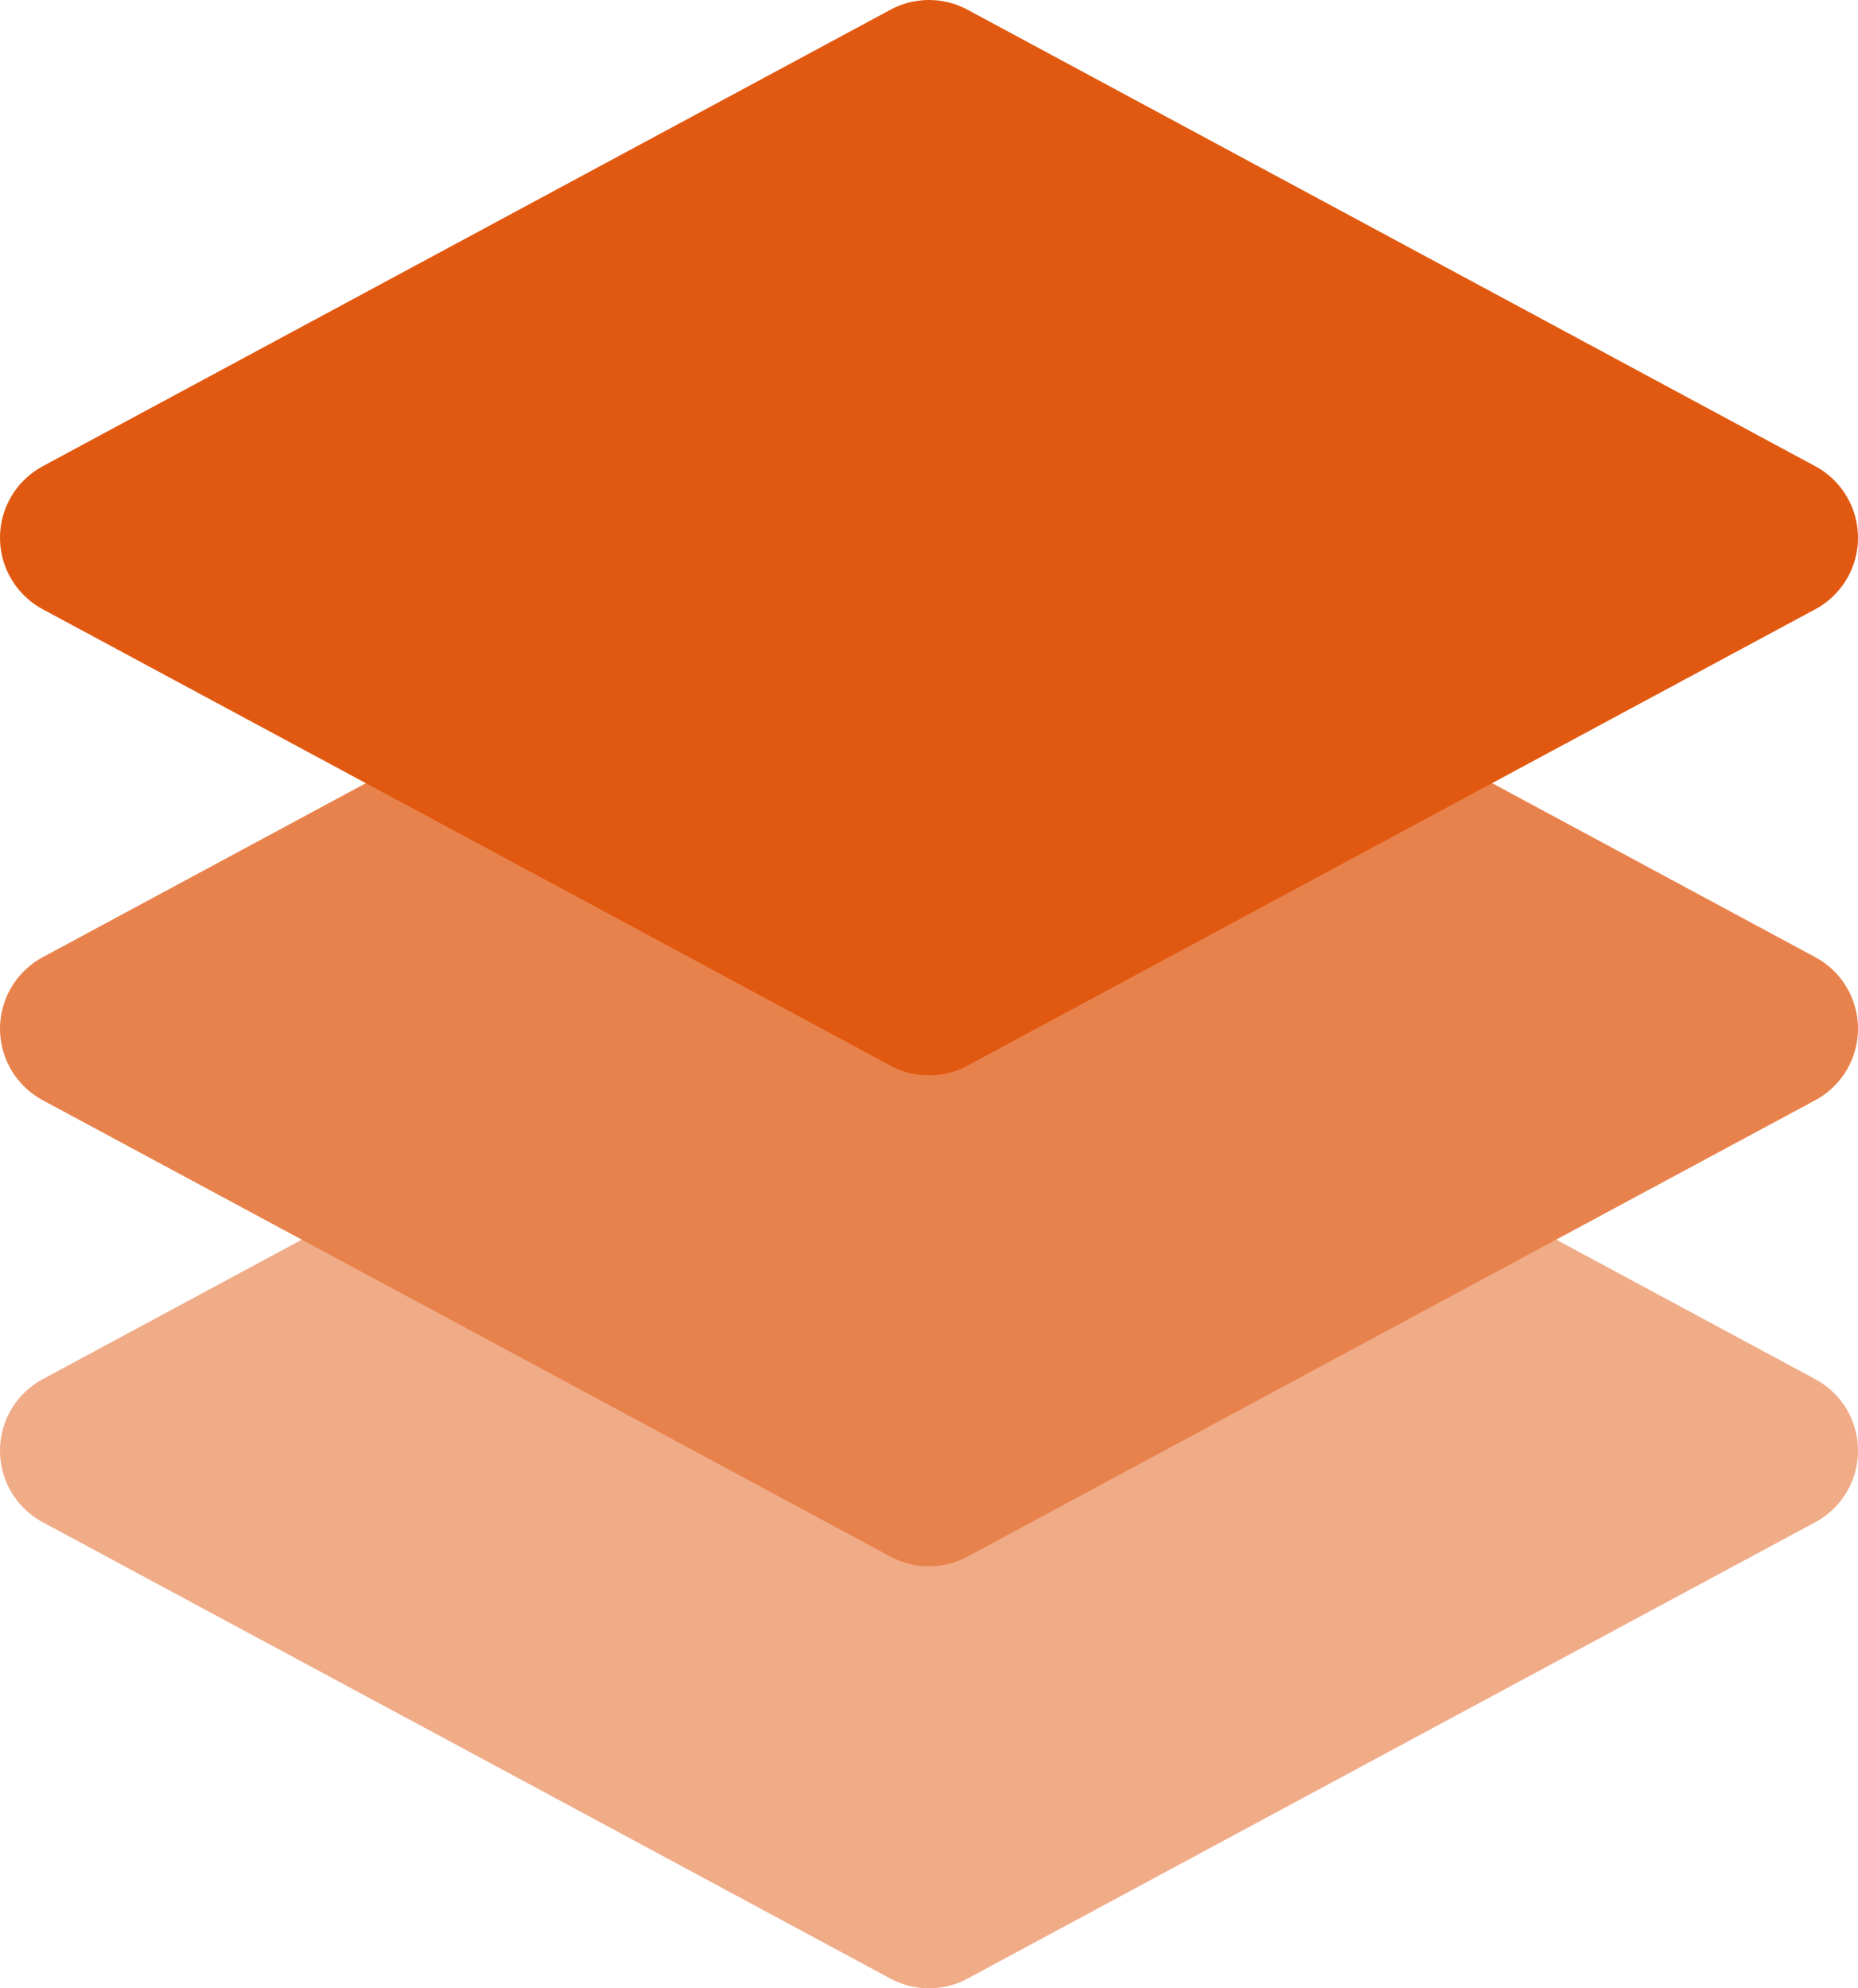
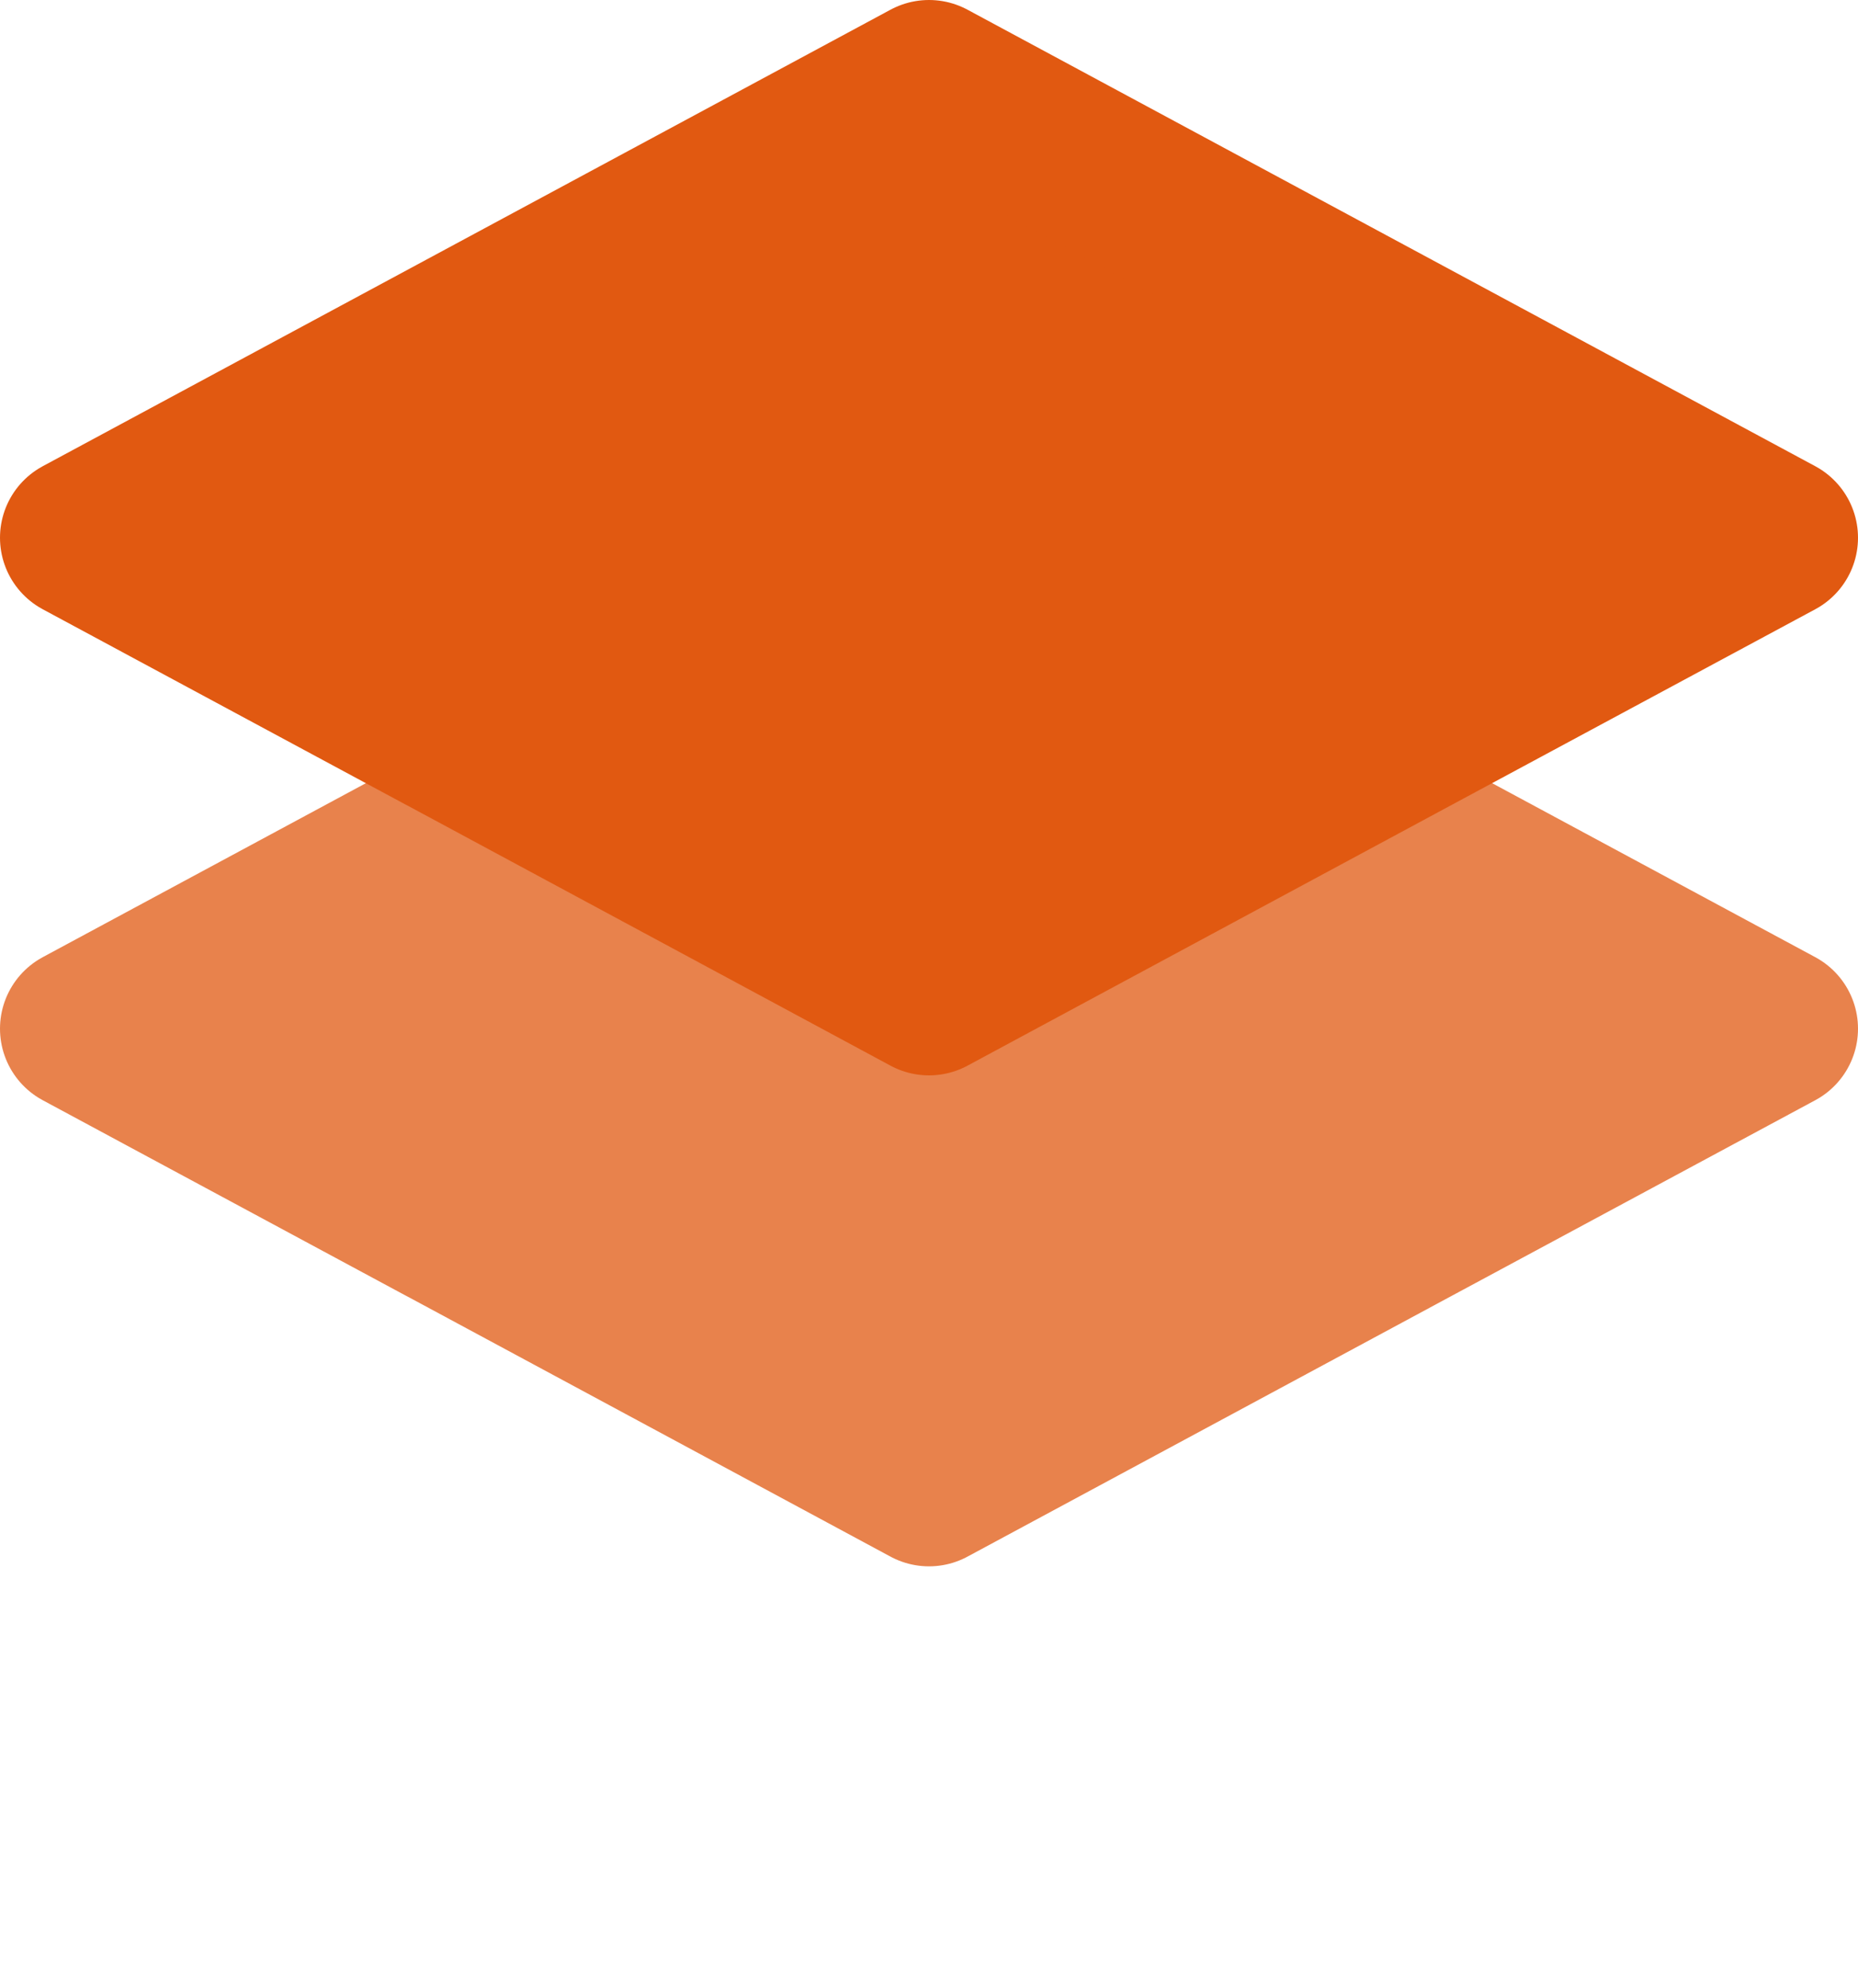
<svg xmlns="http://www.w3.org/2000/svg" width="17.158" height="18.362" viewBox="0 0 17.158 18.362">
  <g id="Group_25" data-name="Group 25" transform="translate(-799.25 -1697)">
-     <path id="Path_108" data-name="Path 108" d="M5.606,8.272m0,0,4.473,2.409,4.473-2.409m-8.947,0L2.25,6.466,10.079,2.25l7.829,4.216L14.552,8.272m0,0" transform="translate(797.75 1703.931)" fill="#f0ab87" stroke="#f0ab87" stroke-linecap="round" stroke-linejoin="round" stroke-width="1.5" />
    <path id="Path_107" data-name="Path 107" d="M5.606,8.272m0,0,4.473,2.409,4.473-2.409m-8.947,0L2.25,6.466,10.079,2.25l7.829,4.216L14.552,8.272m0,0" transform="translate(797.75 1700.034)" fill="#e8824c" stroke="#e8824c" stroke-linecap="round" stroke-linejoin="round" stroke-width="1.5" />
    <path id="Path_106" data-name="Path 106" d="M5.606,8.272m0,0,4.473,2.409,4.473-2.409m-8.947,0L2.25,6.466,10.079,2.25l7.829,4.216L14.552,8.272m0,0" transform="translate(797.75 1695.5)" fill="#e15911" stroke="#e15911" stroke-linecap="round" stroke-linejoin="round" stroke-width="1.5" />
  </g>
</svg>